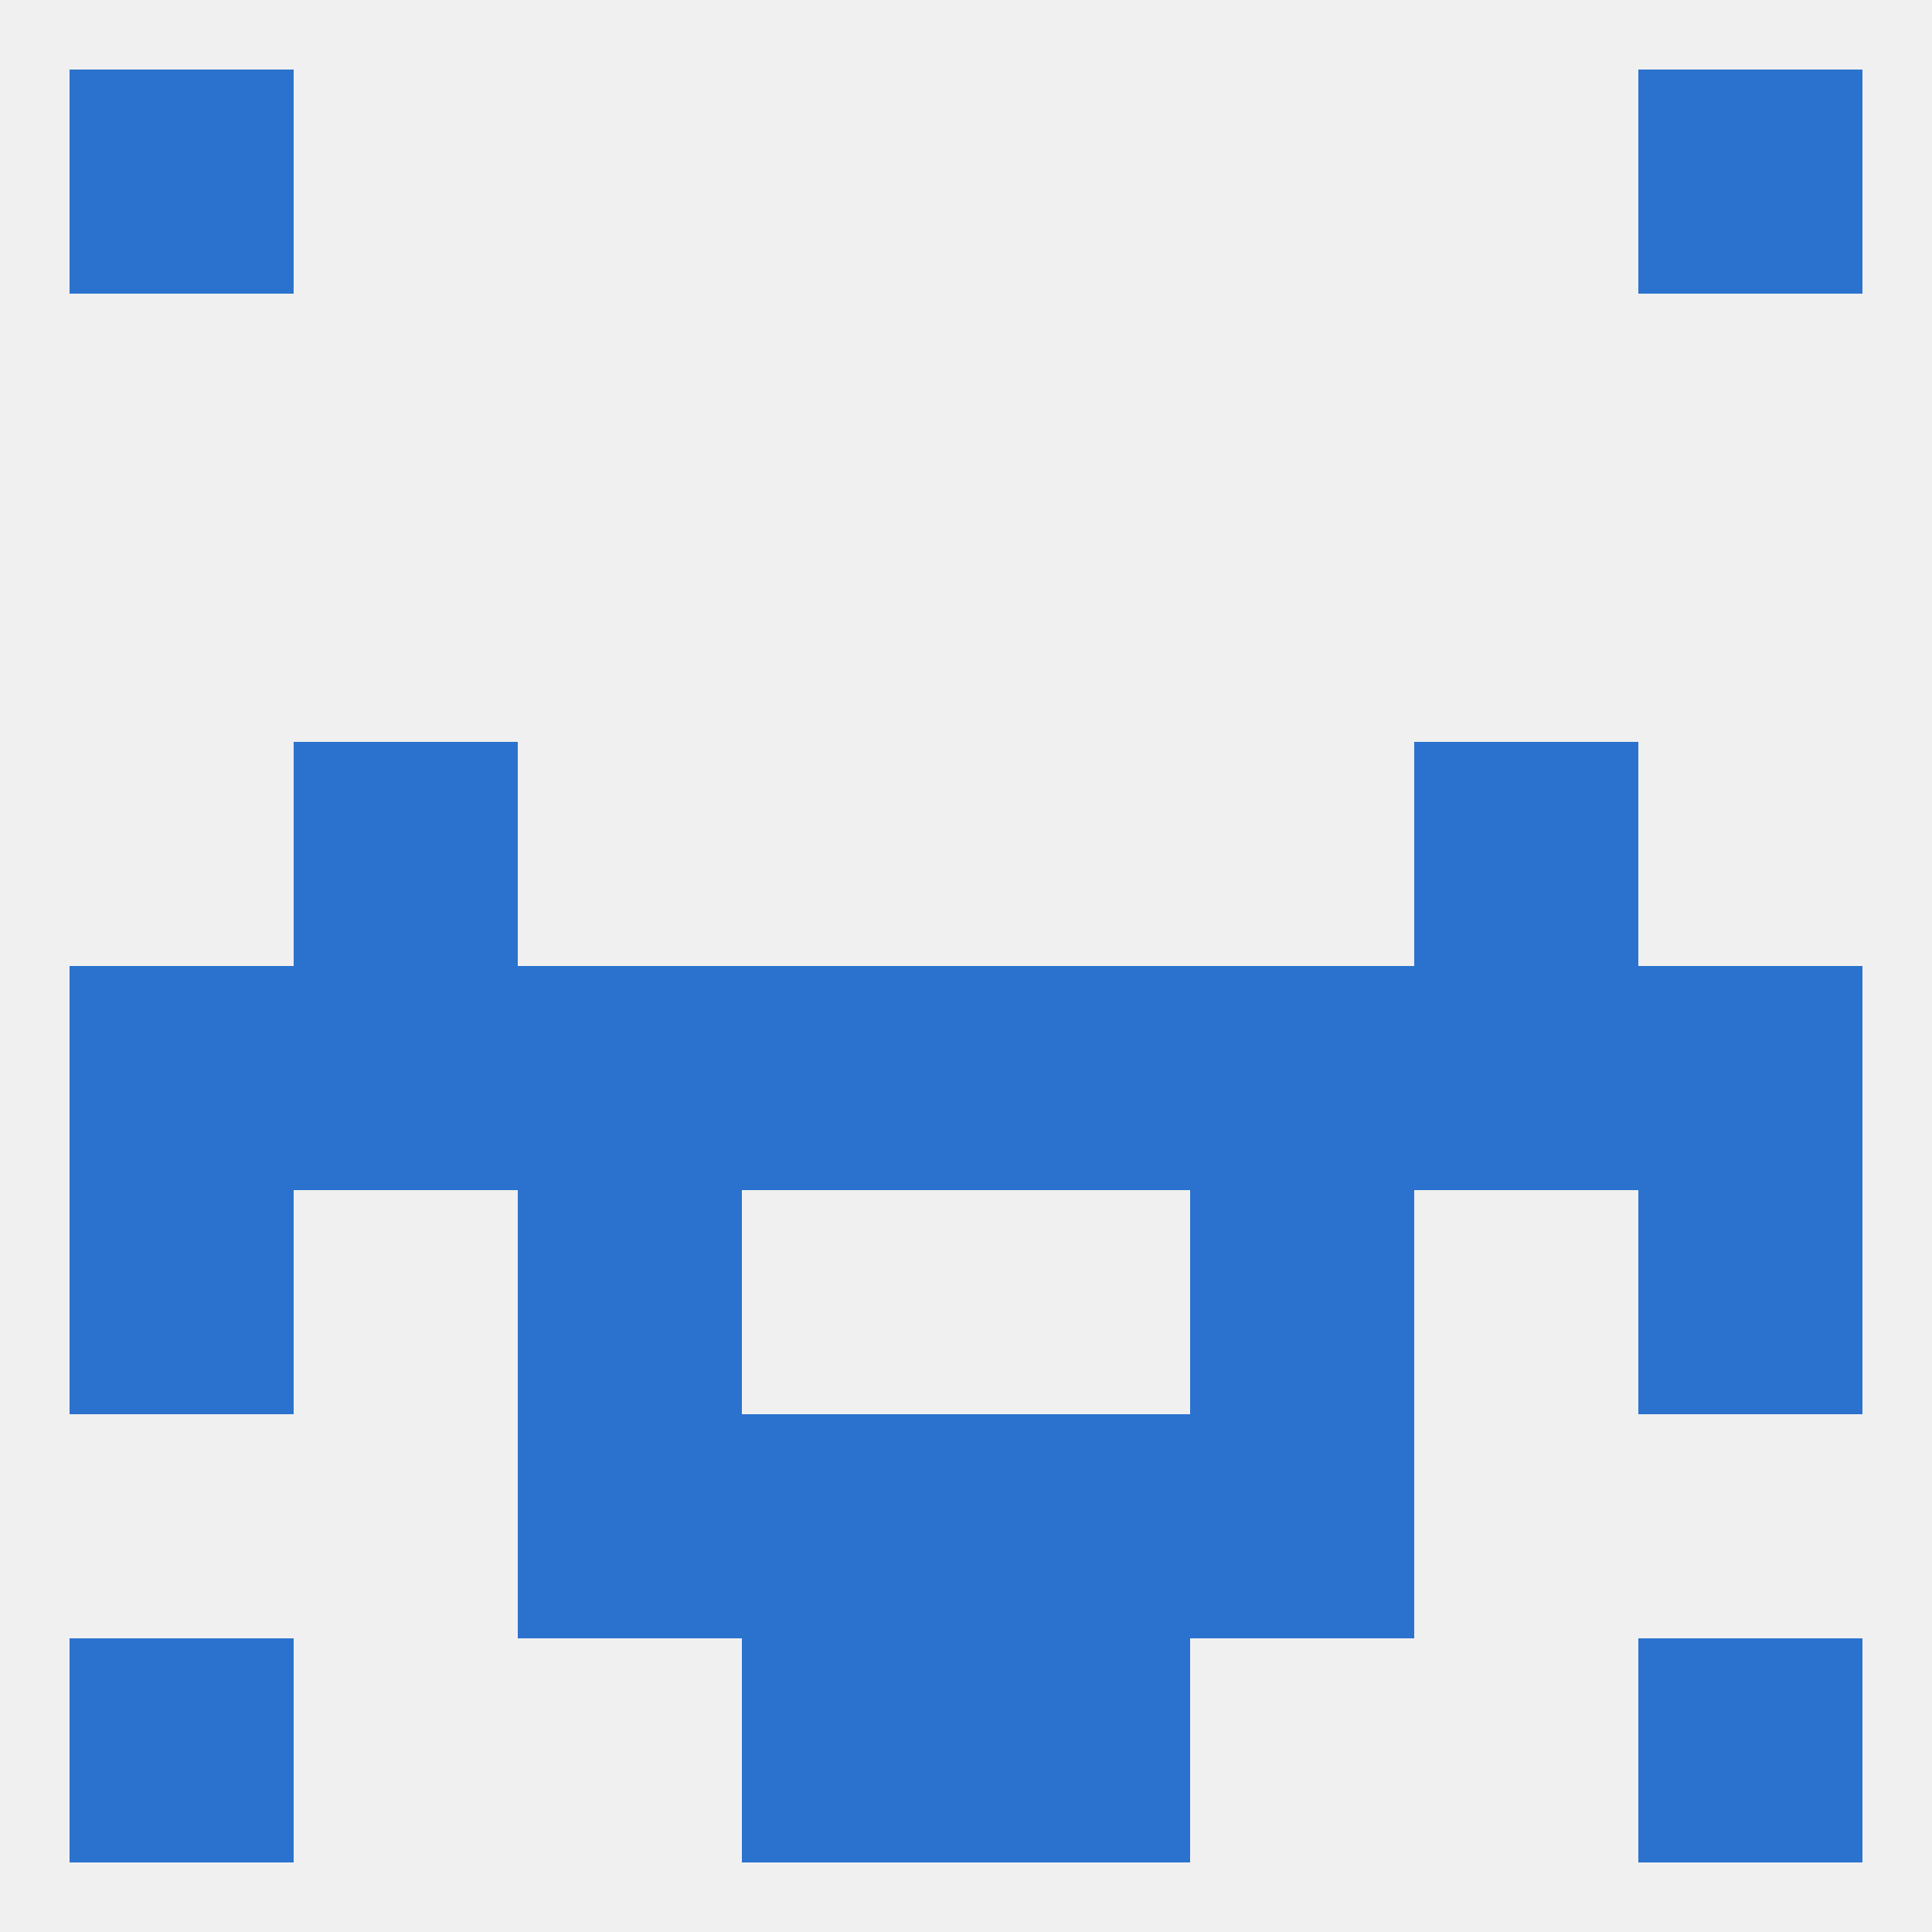
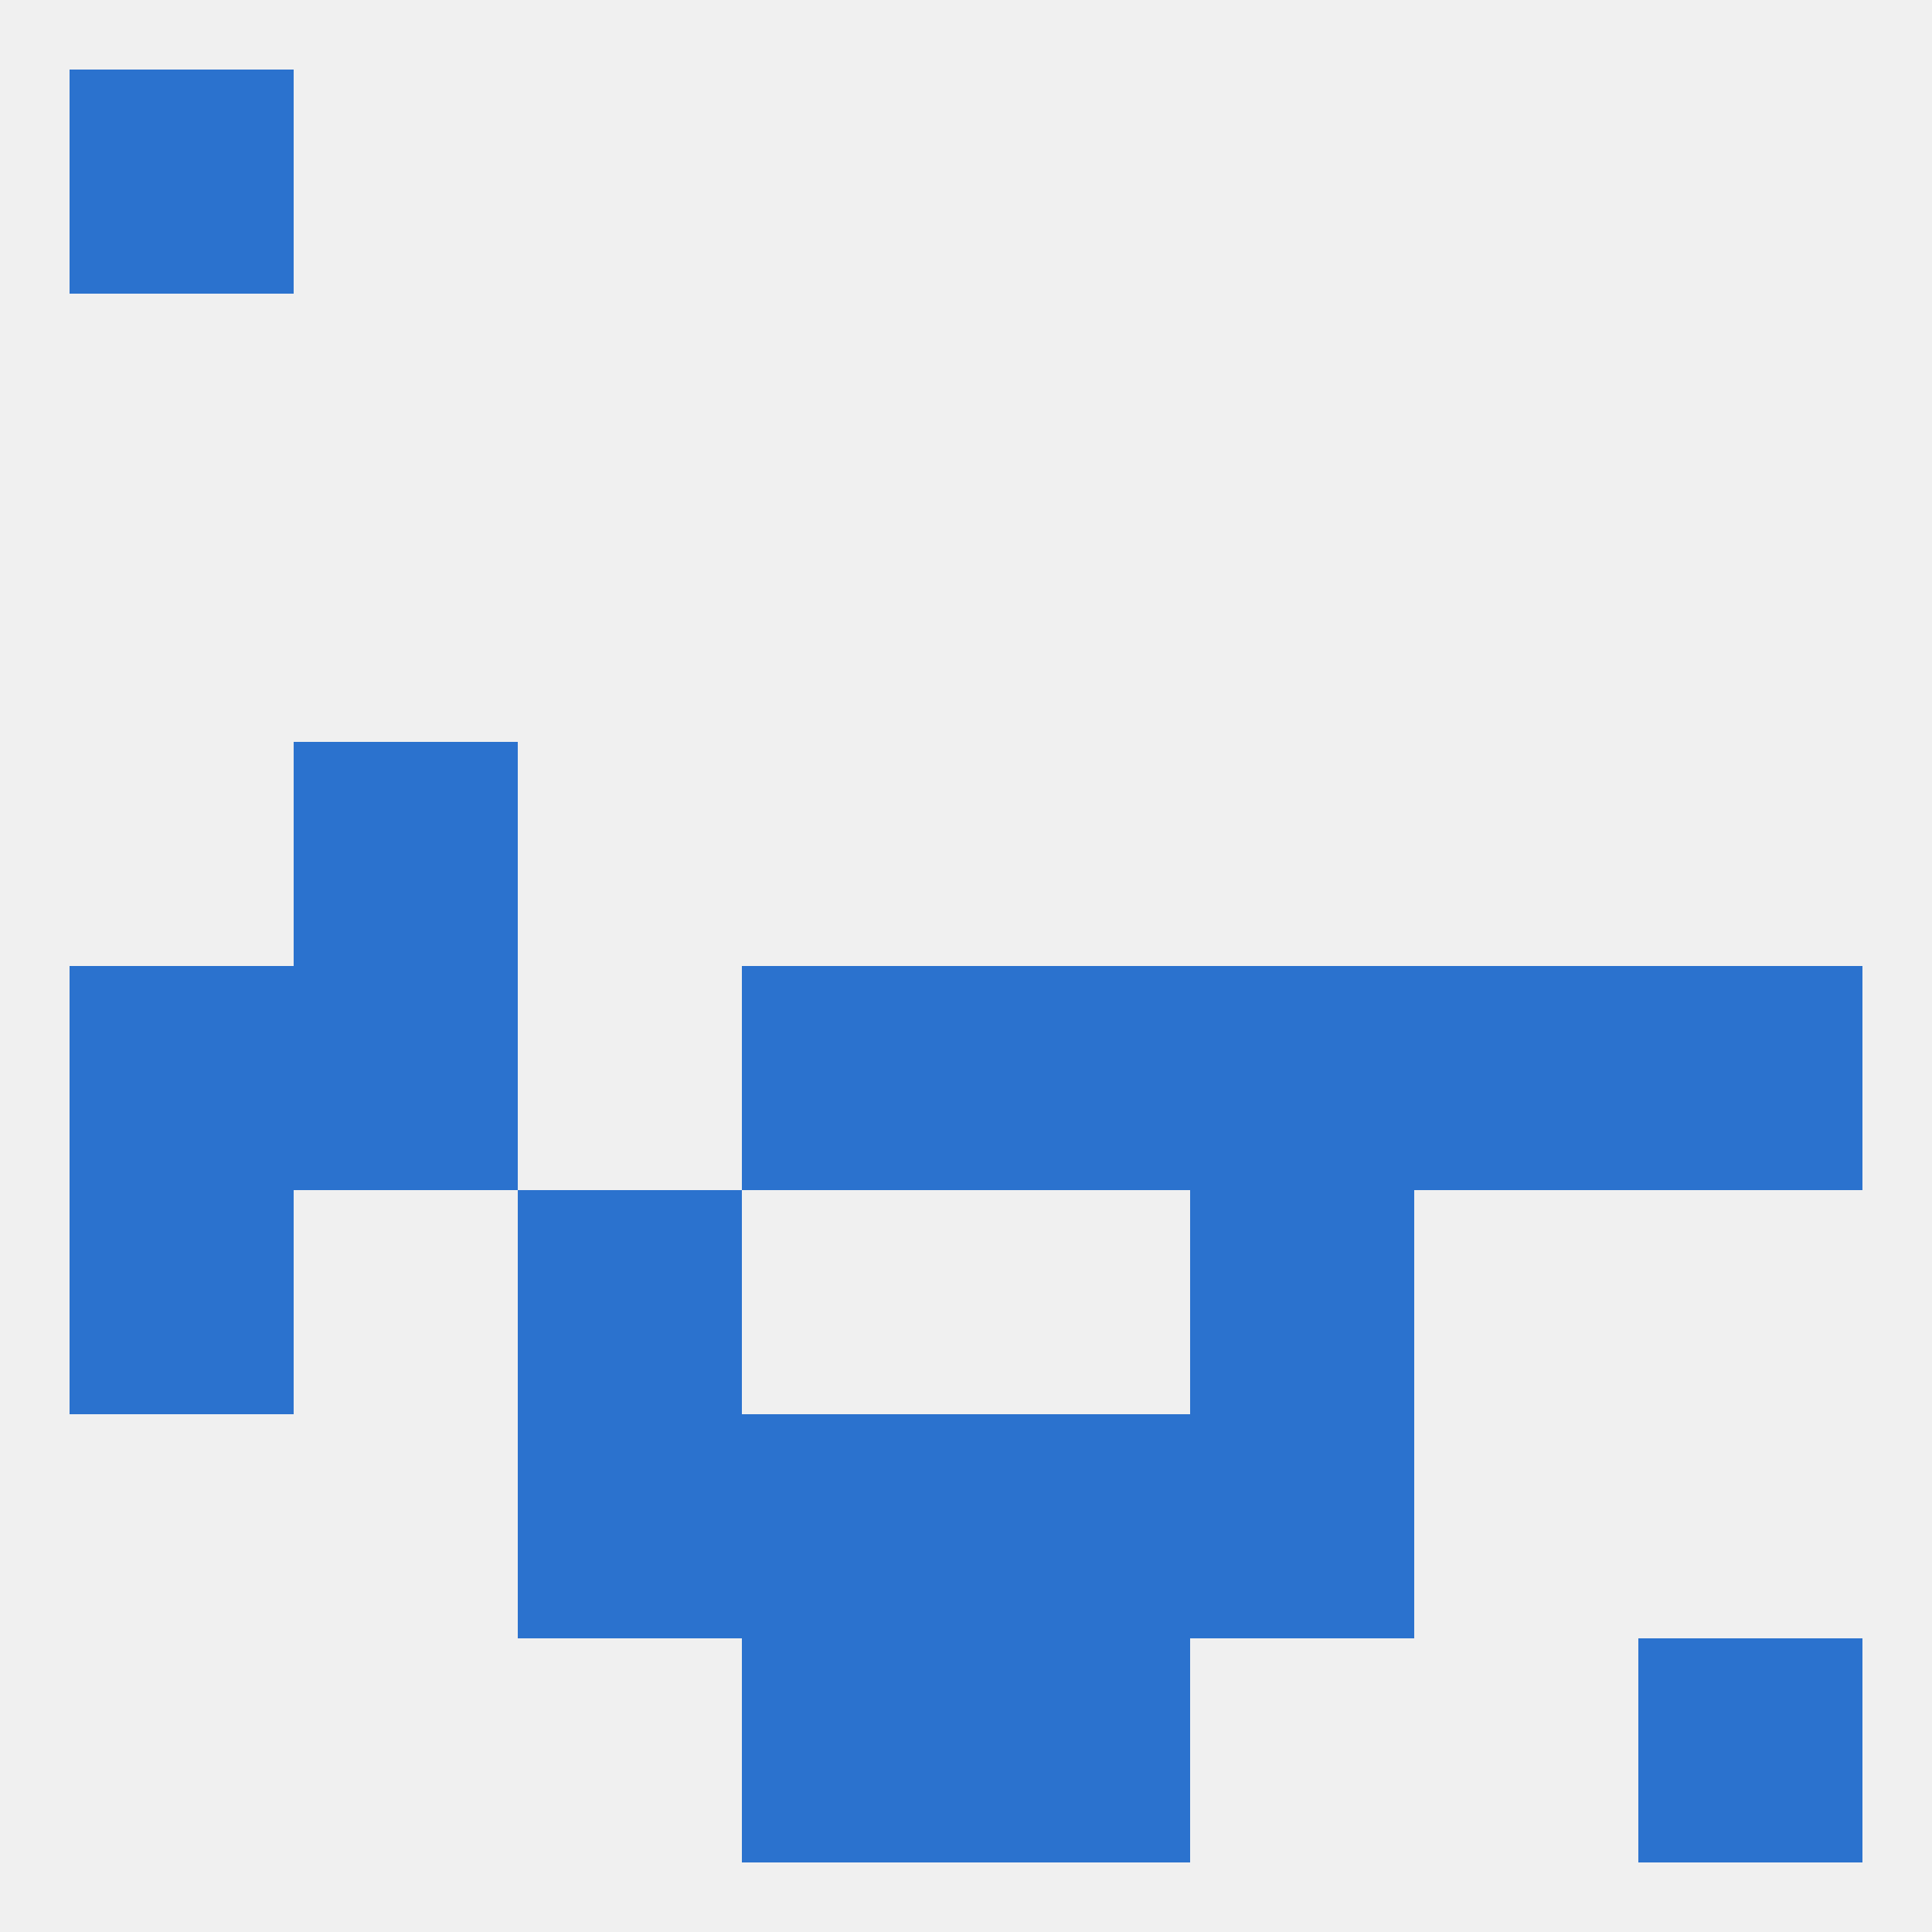
<svg xmlns="http://www.w3.org/2000/svg" version="1.1" baseprofile="full" width="250" height="250" viewBox="0 0 250 250">
  <rect width="100%" height="100%" fill="rgba(240,240,240,255)" />
  <rect x="9" y="154" width="29" height="29" fill="rgba(43,114,206,255)" />
-   <rect x="212" y="154" width="29" height="29" fill="rgba(43,114,206,255)" />
  <rect x="67" y="154" width="29" height="29" fill="rgba(43,114,206,255)" />
  <rect x="154" y="154" width="29" height="29" fill="rgba(43,114,206,255)" />
  <rect x="38" y="96" width="29" height="29" fill="rgba(43,114,206,255)" />
-   <rect x="183" y="96" width="29" height="29" fill="rgba(43,114,206,255)" />
  <rect x="125" y="183" width="29" height="29" fill="rgba(43,114,206,255)" />
  <rect x="67" y="183" width="29" height="29" fill="rgba(43,114,206,255)" />
  <rect x="154" y="183" width="29" height="29" fill="rgba(43,114,206,255)" />
  <rect x="96" y="183" width="29" height="29" fill="rgba(43,114,206,255)" />
  <rect x="96" y="212" width="29" height="29" fill="rgba(43,114,206,255)" />
  <rect x="125" y="212" width="29" height="29" fill="rgba(43,114,206,255)" />
-   <rect x="9" y="212" width="29" height="29" fill="rgba(43,114,206,255)" />
  <rect x="212" y="212" width="29" height="29" fill="rgba(43,114,206,255)" />
  <rect x="9" y="9" width="29" height="29" fill="rgba(43,114,206,255)" />
-   <rect x="212" y="9" width="29" height="29" fill="rgba(43,114,206,255)" />
  <rect x="212" y="125" width="29" height="29" fill="rgba(43,114,206,255)" />
  <rect x="96" y="125" width="29" height="29" fill="rgba(43,114,206,255)" />
  <rect x="125" y="125" width="29" height="29" fill="rgba(43,114,206,255)" />
-   <rect x="67" y="125" width="29" height="29" fill="rgba(43,114,206,255)" />
  <rect x="154" y="125" width="29" height="29" fill="rgba(43,114,206,255)" />
  <rect x="38" y="125" width="29" height="29" fill="rgba(43,114,206,255)" />
  <rect x="183" y="125" width="29" height="29" fill="rgba(43,114,206,255)" />
  <rect x="9" y="125" width="29" height="29" fill="rgba(43,114,206,255)" />
</svg>